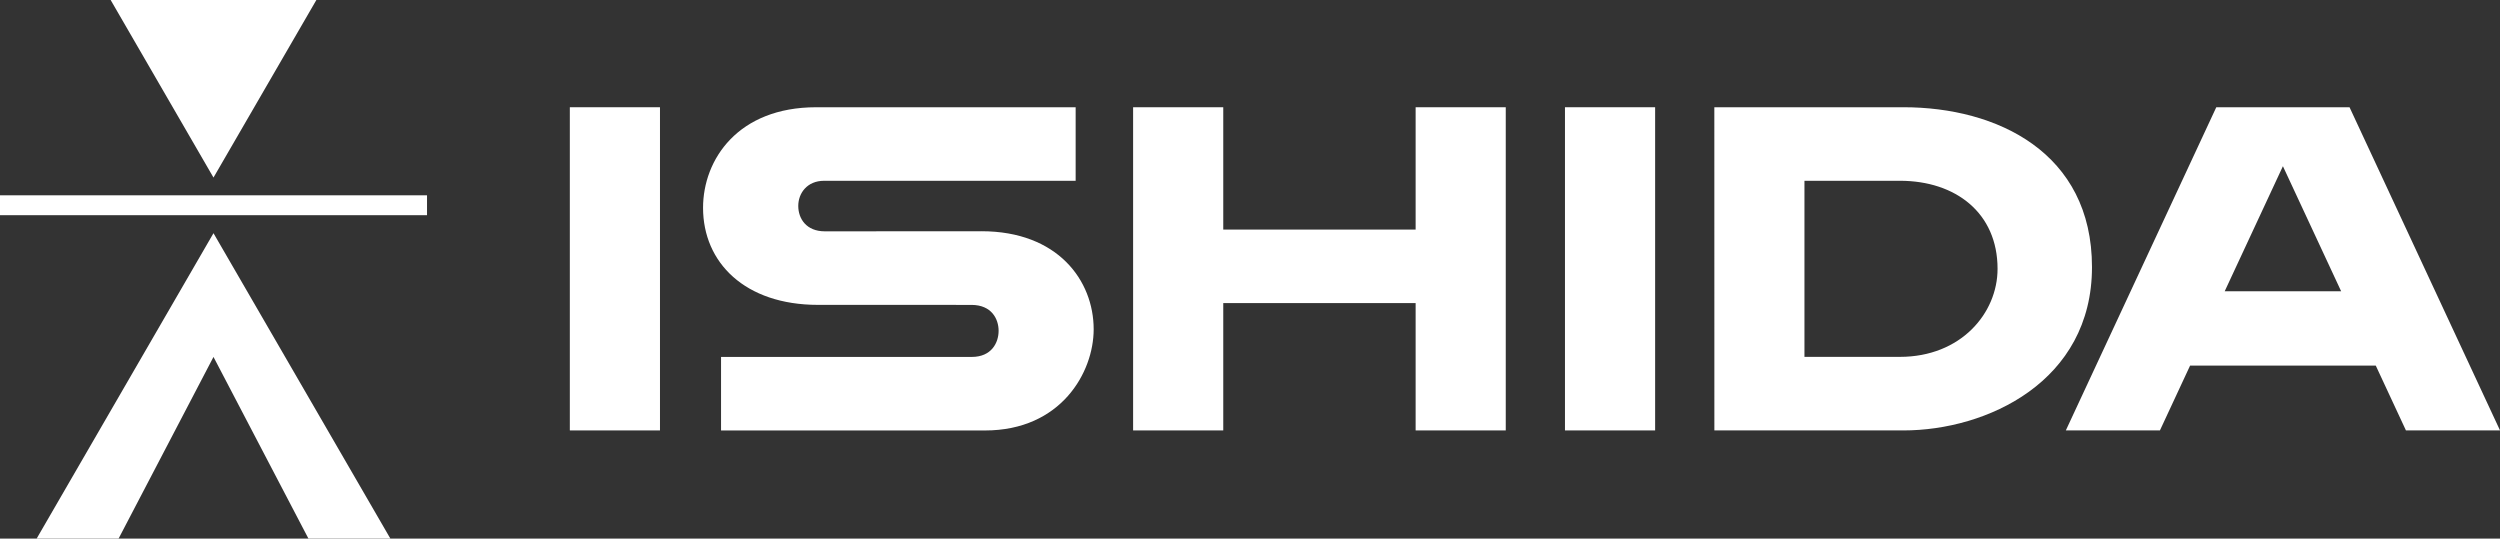
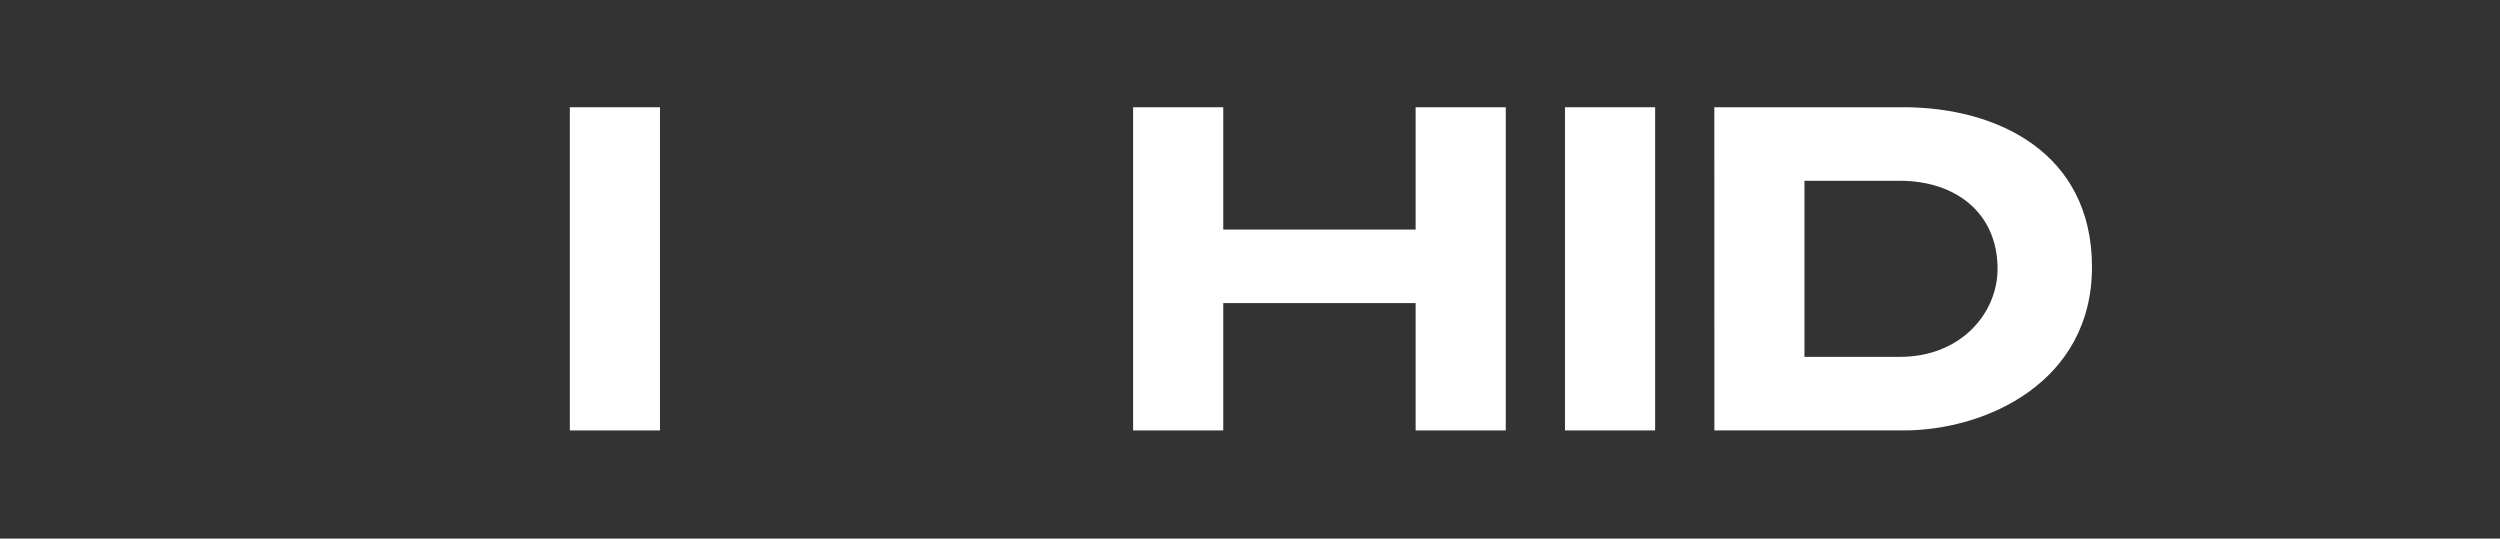
<svg xmlns="http://www.w3.org/2000/svg" enable-background="new 0 0 202.004 43.522" height="43.522" viewBox="0 0 202.004 43.522" width="202.004">
  <rect x="0" y="0" width="202.004" height="43.522" fill="#333333" stroke="none" />
  <g fill="#fff">
-     <path d="m31.545 43.522-14.295-24.68-14.291 24.68h6.621l7.67-14.681 7.674 14.681z" />
-     <path d="m17.25 14.347-8.309-14.347h16.622z" />
-     <path d="m0 15.781h34.504v1.607h-34.504z" />
    <path d="m153.806 8.665h-15.285l.003 26.114h15.282c6.714 0 15.23-3.931 15.23-13.199.001-9.268-7.688-12.915-15.23-12.915m-.29 20.17h-7.713v-14.228h7.713c4.5 0 7.89 2.592 7.89 7.115 0 3.585-2.965 7.113-7.89 7.113" />
    <path d="m114.385 8.666v9.884h-15.544v-9.884h-7.284v26.113h7.284v-10.289h15.544v10.289h7.282v-26.113z" />
    <path d="m126.452 8.665h7.285v26.114h-7.285z" />
-     <path d="m79.303 18.684-12.655.008c-1.485 0-2.147-1.012-2.147-2.054 0-1.019.709-2.03 2.087-2.03h20.326v-5.942h-20.966c-6.307 0-9.14 4.214-9.14 8.126 0 4.421 3.379 7.843 9.294 7.843l12.395.002c1.629 0 2.192 1.143 2.192 2.093 0 .951-.563 2.111-2.17 2.111h-20.258v5.942h21.329c6.144 0 8.78-4.697 8.78-8.173 0-3.946-2.902-7.926-9.067-7.926" />
    <path d="m46.043 8.665h7.284v26.114h-7.284z" />
-     <path d="m194.403 34.777h7.602l-12.159-26.112h-10.766l-12.157 26.112h7.603l2.438-5.238h15.001zm-14.645-11.24 4.705-10.107 4.706 10.107z" />
  </g>
</svg>